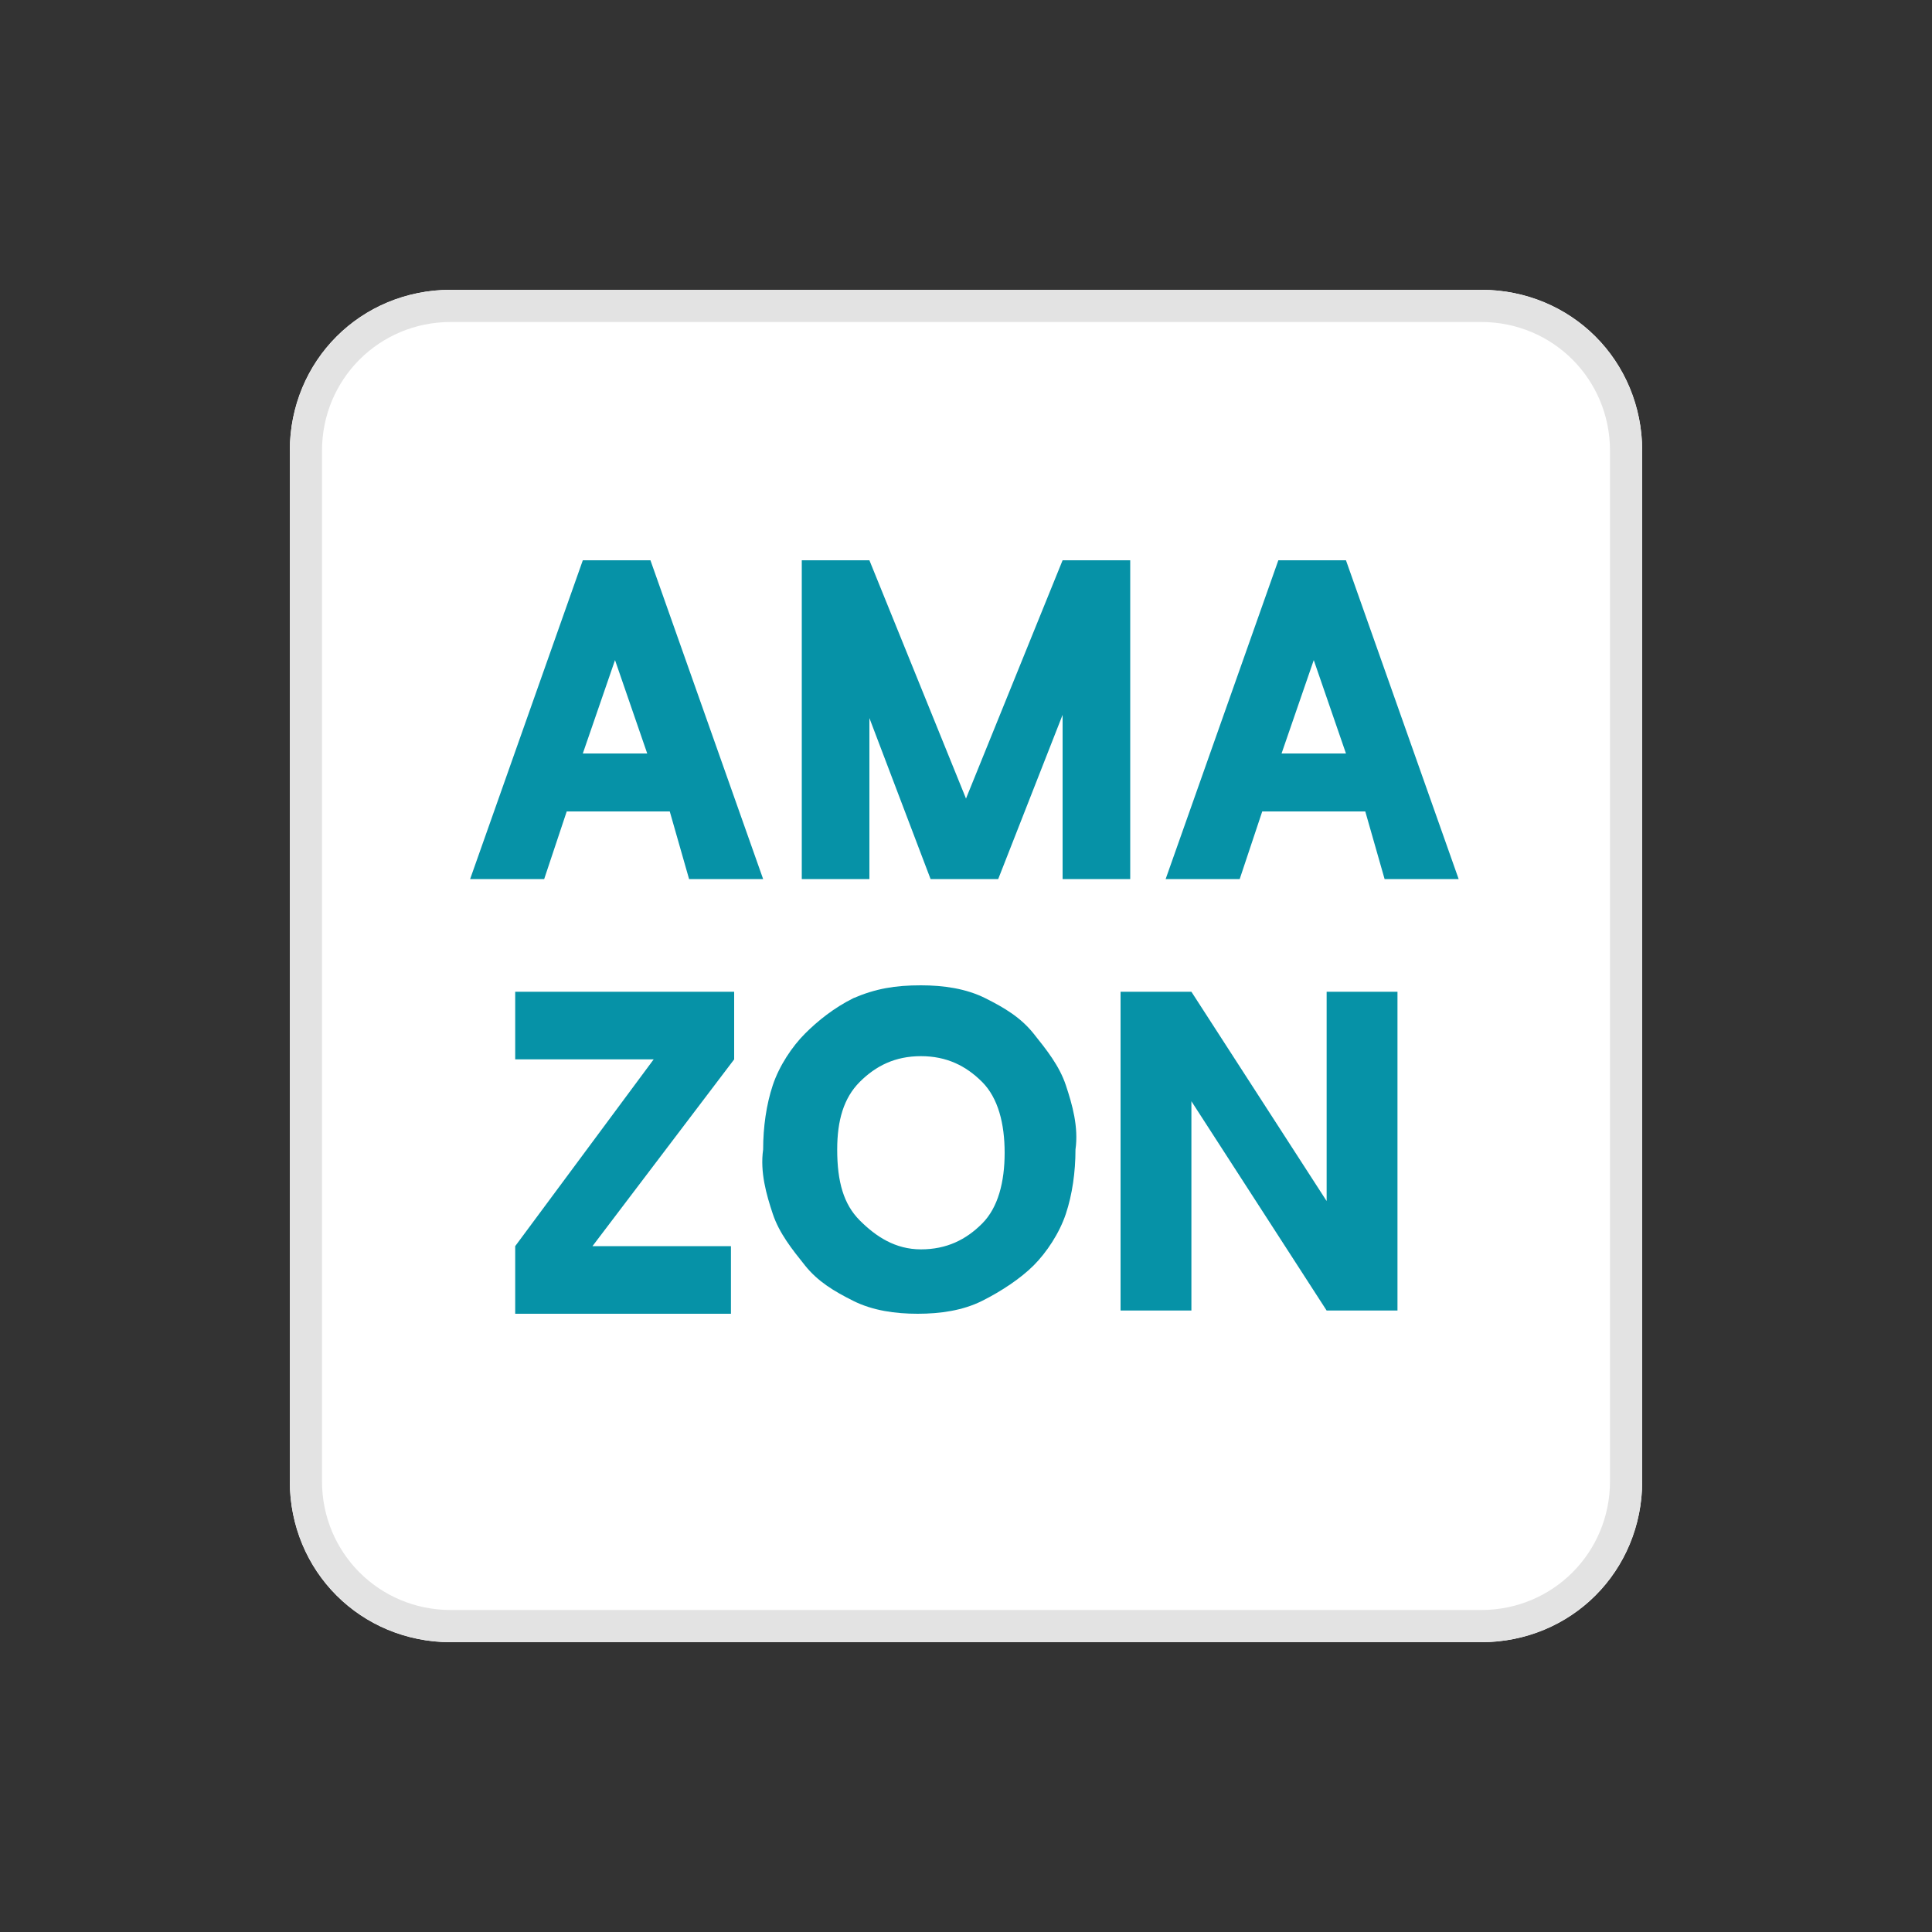
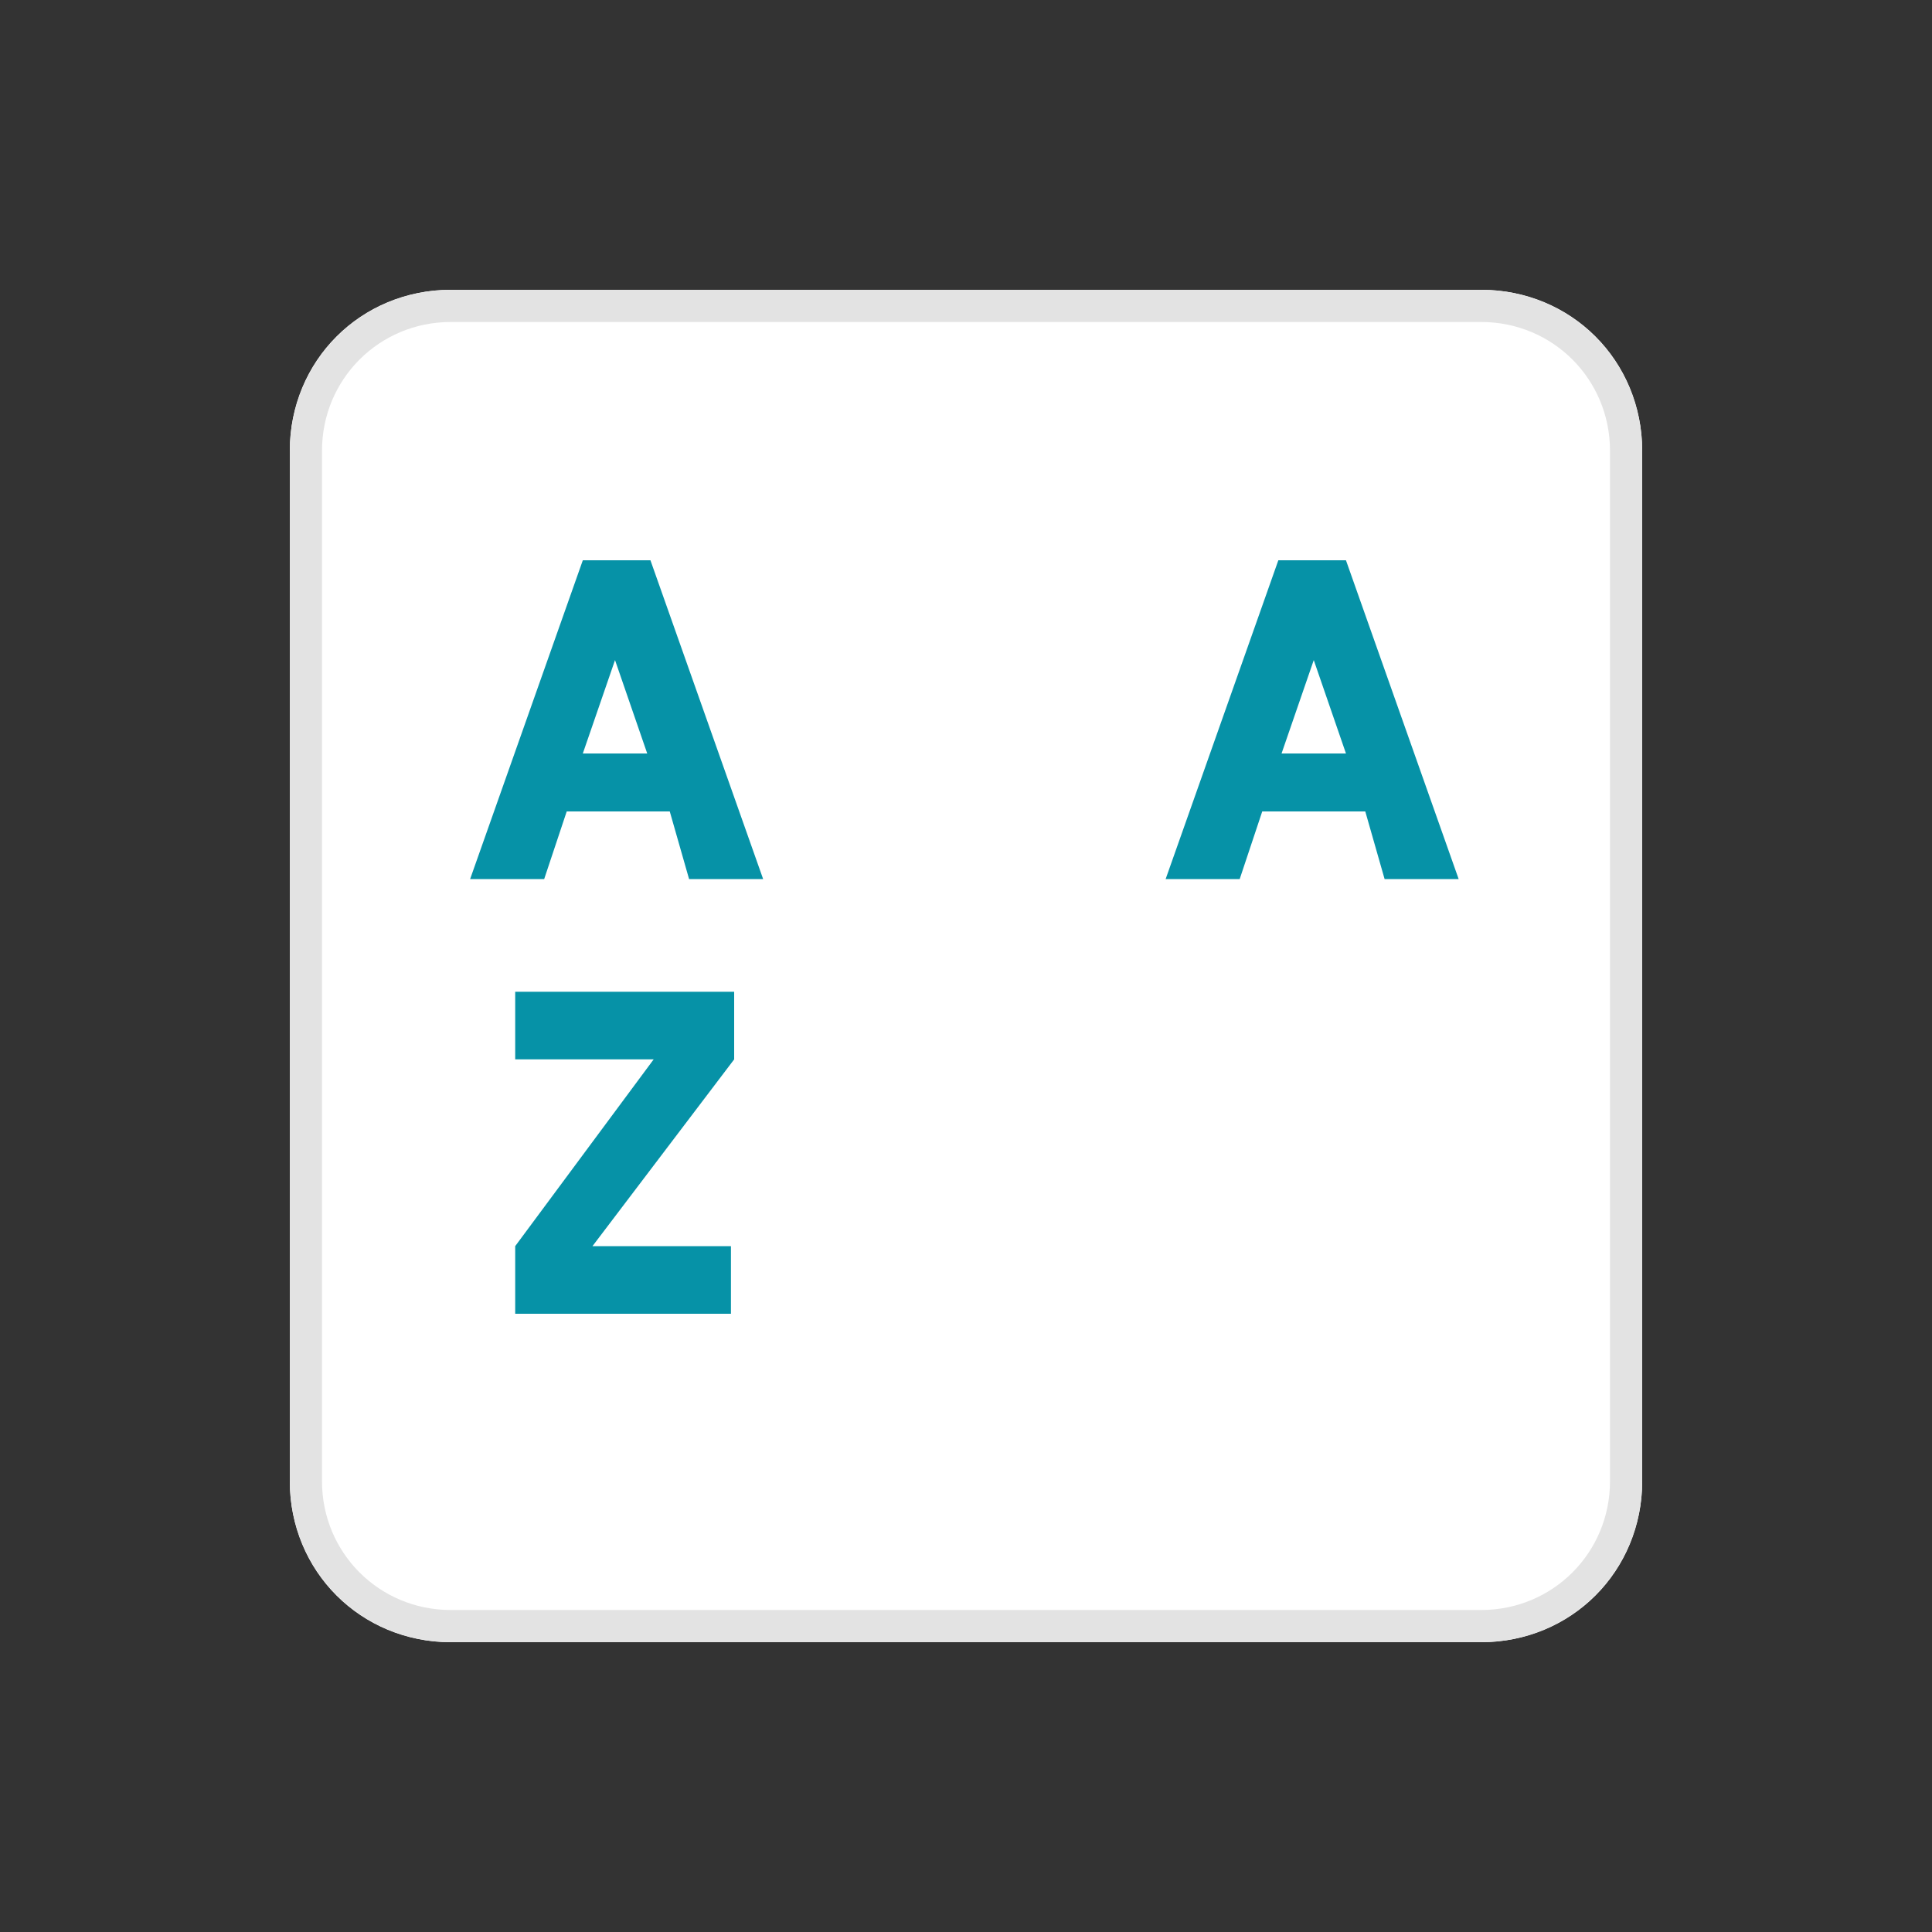
<svg xmlns="http://www.w3.org/2000/svg" version="1.1" id="Ebene_1" x="0px" y="0px" viewBox="0 0 60 60" style="enable-background:new 0 0 60 60;" xml:space="preserve">
  <rect x="0" y="0" width="60" height="60" fill="#333333" stroke="none" />
  <style type="text/css">
	.st0{fill:#FFFFFF;}
	.st1{fill:none;stroke:#E3E3E3;}
	.st2{fill:#0692A7;}
</style>
  <g id="Group_2014_00000113324318912227112040000013305052568831270052_" transform="translate(-281 -688)">
    <g>
      <g id="Group_2013_00000120536881474733000520000010076405184300965793_" transform="translate(290 694)">
        <g transform="matrix(1, 0, 0, 1, -9, -6)">
          <g id="Rectangle_235-2_00000031915725450780114920000003802526187384067772_" transform="translate(9 6)">
            <path class="st0" d="M5,3h32c2.8,0,5,2.2,5,5v32c0,2.8-2.2,5-5,5H5c-2.8,0-5-2.2-5-5V8C0,5.2,2.2,3,5,3z" />
            <path class="st1" d="M5,3.5h32c2.5,0,4.5,2,4.5,4.5v32c0,2.5-2,4.5-4.5,4.5H5c-2.5,0-4.5-2-4.5-4.5V8C0.5,5.5,2.5,3.5,5,3.5z" />
          </g>
        </g>
      </g>
    </g>
  </g>
  <g>
    <path class="st2" d="M20.8,25.2h-3.2l-0.7,2.1h-2.3l3.5-9.9h2.1l3.5,9.9h-2.3L20.8,25.2z M20.1,23.4l-1-2.9l-1,2.9H20.1z" />
-     <path class="st2" d="M35.1,17.4v9.9H33v-5.1l-2,5.1h-2.1l-1.9-5v5h-2.1v-9.9H27l3,7.4l3-7.4H35.1z" />
    <path class="st2" d="M42.4,25.2h-3.2l-0.7,2.1h-2.3l3.5-9.9h2.1l3.5,9.9h-2.3L42.4,25.2z M41.8,23.4l-1-2.9l-1,2.9H41.8z" />
  </g>
  <g>
    <path class="st2" d="M22.8,32.9l-4.4,5.8h4.3v2.1H16v-2.1l4.3-5.8l-4.3,0v-2.1h6.8V32.9z" />
-     <path class="st2" d="M28.6,30.6c0.7,0,1.4,0.1,2,0.4c0.6,0.3,1.1,0.6,1.5,1.1c0.4,0.5,0.8,1,1,1.6s0.4,1.3,0.3,2   c0,0.7-0.1,1.4-0.3,2s-0.6,1.2-1,1.6s-1,0.8-1.6,1.1c-0.6,0.3-1.3,0.4-2,0.4c-0.7,0-1.4-0.1-2-0.4c-0.6-0.3-1.1-0.6-1.5-1.1   c-0.4-0.5-0.8-1-1-1.6c-0.2-0.6-0.4-1.3-0.3-2c0-0.7,0.1-1.4,0.3-2c0.2-0.6,0.6-1.2,1-1.6s0.9-0.8,1.5-1.1   C27.2,30.7,27.8,30.6,28.6,30.6z M28.6,38.8c0.8,0,1.4-0.3,1.9-0.8c0.5-0.5,0.7-1.3,0.7-2.2c0-0.9-0.2-1.7-0.7-2.2   c-0.5-0.5-1.1-0.8-1.9-0.8c-0.8,0-1.4,0.3-1.9,0.8S26,34.8,26,35.7c0,1,0.2,1.7,0.7,2.2S27.8,38.8,28.6,38.8z" />
-     <path class="st2" d="M43.4,30.8v9.9h-2.2L37,34.2v6.5h-2.2v-9.9H37l4.2,6.5v-6.5H43.4z" />
  </g>
</svg>